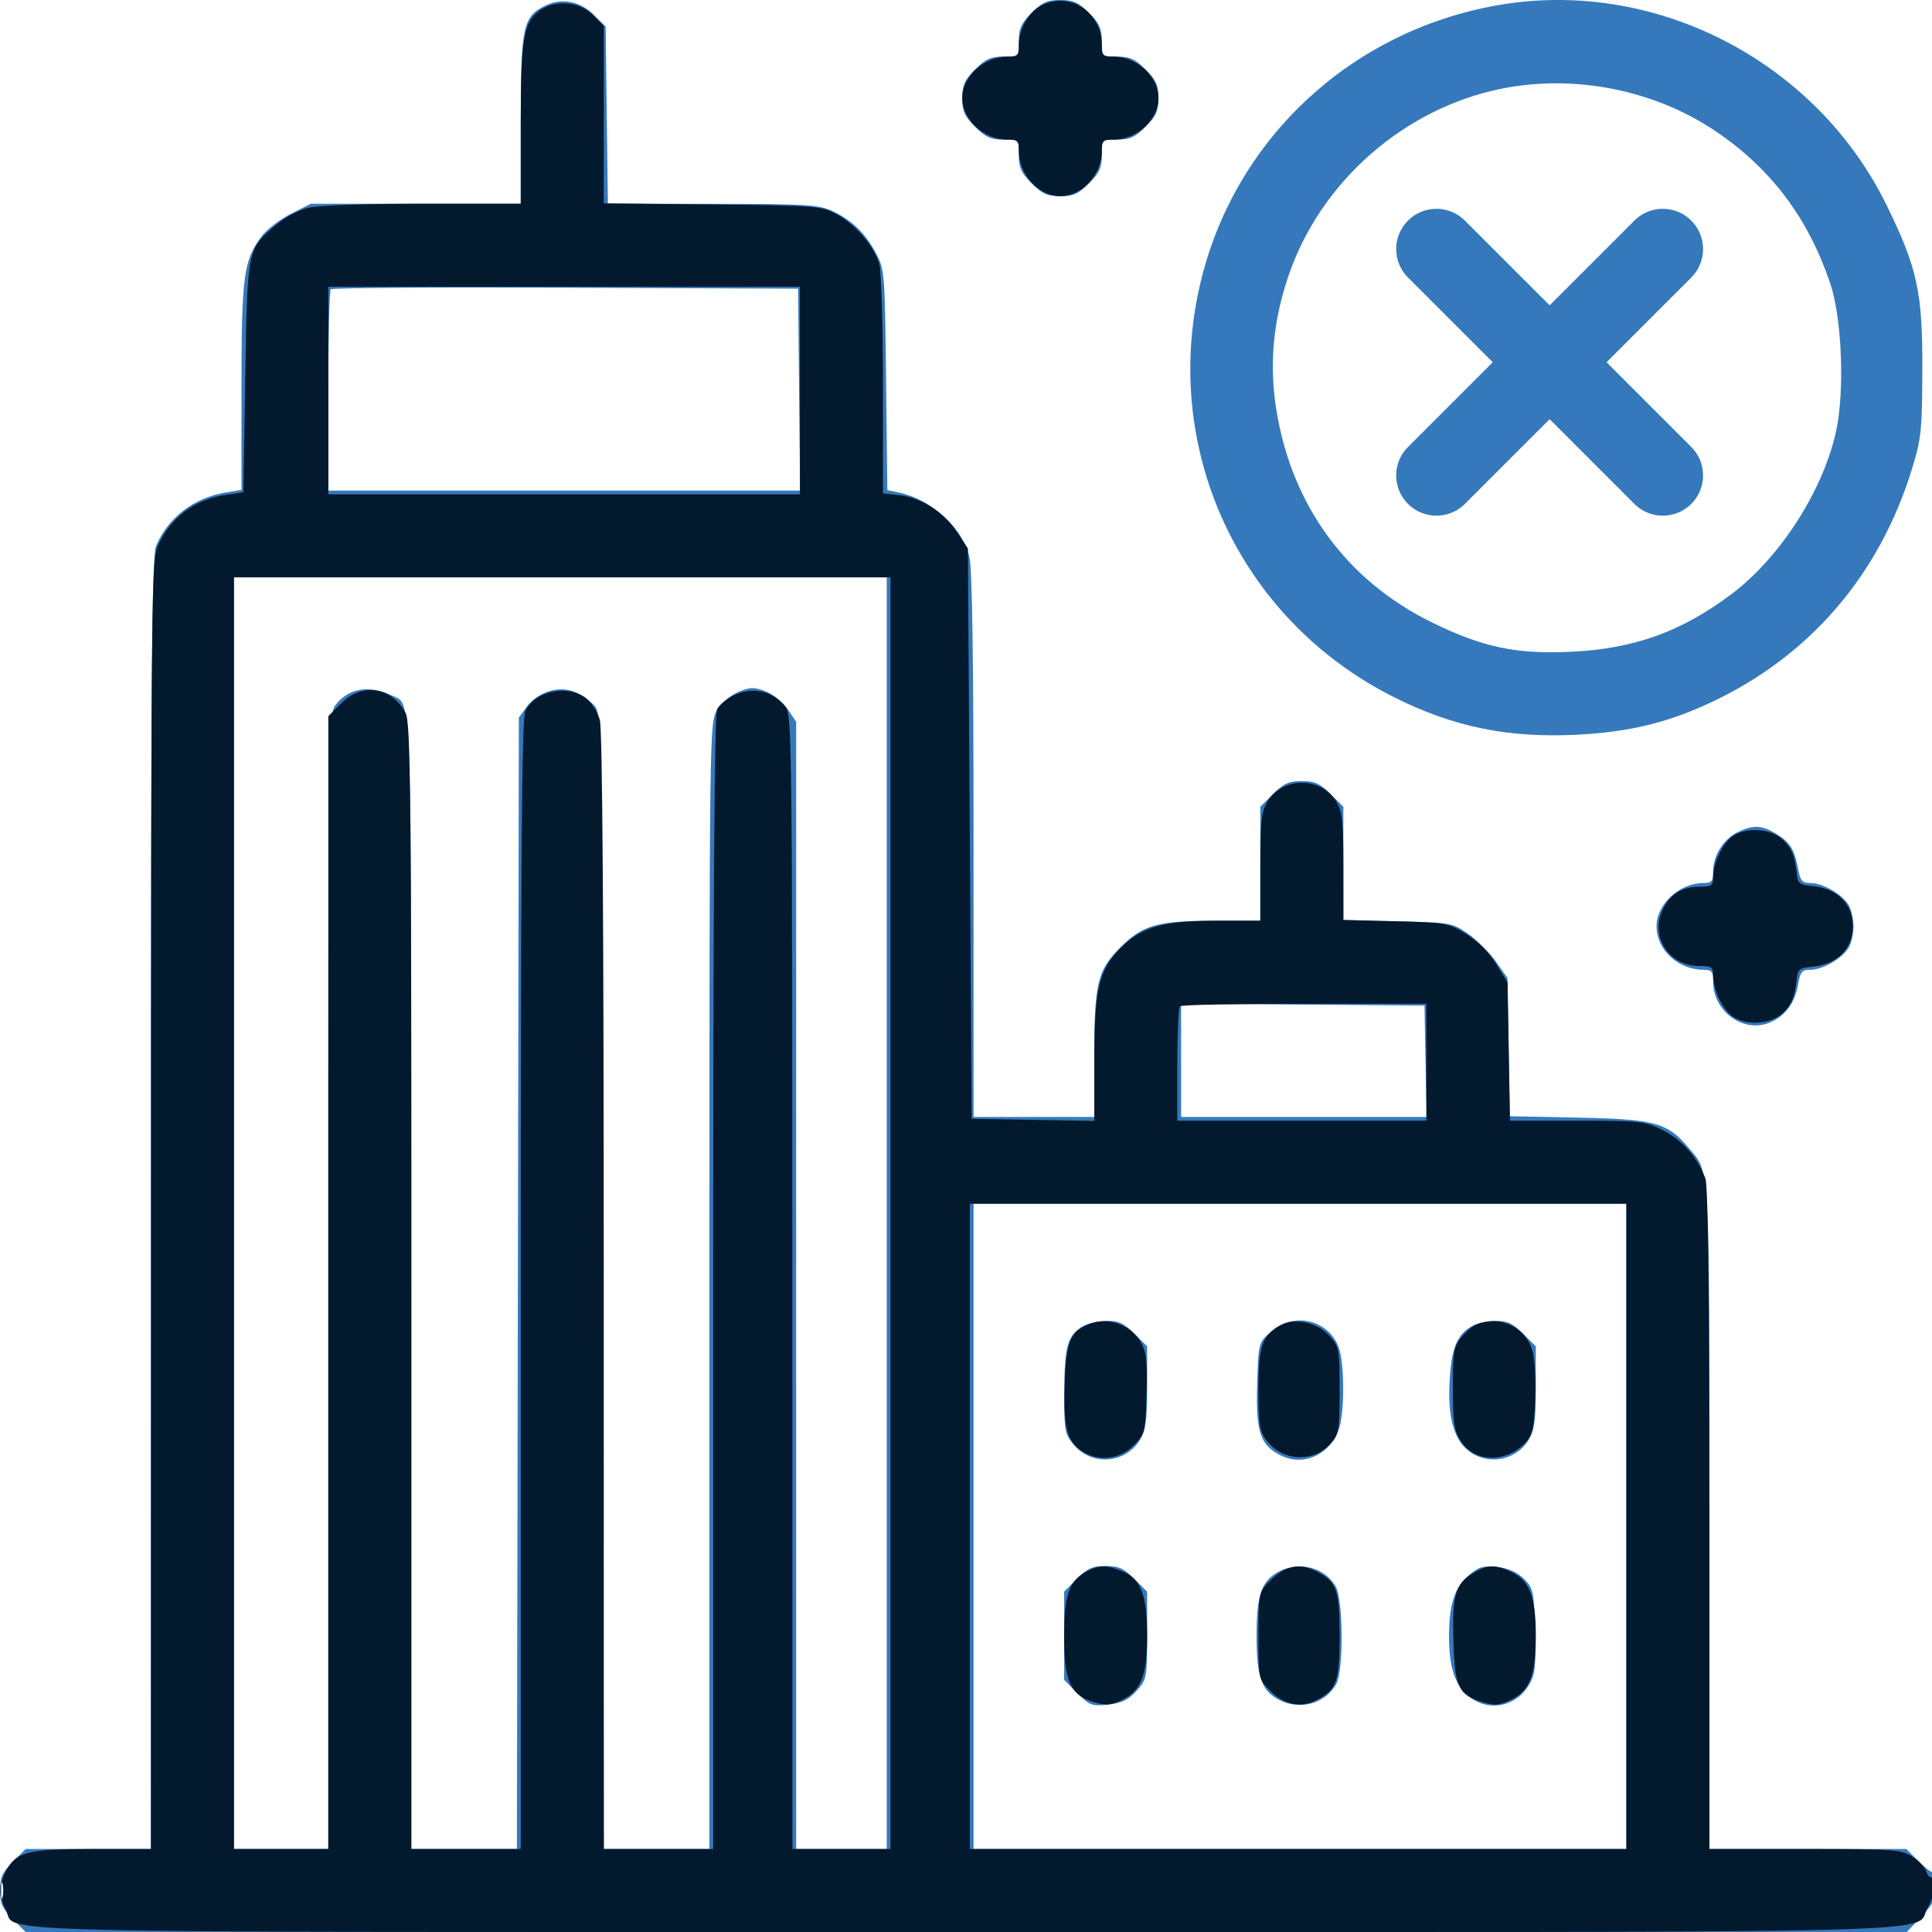
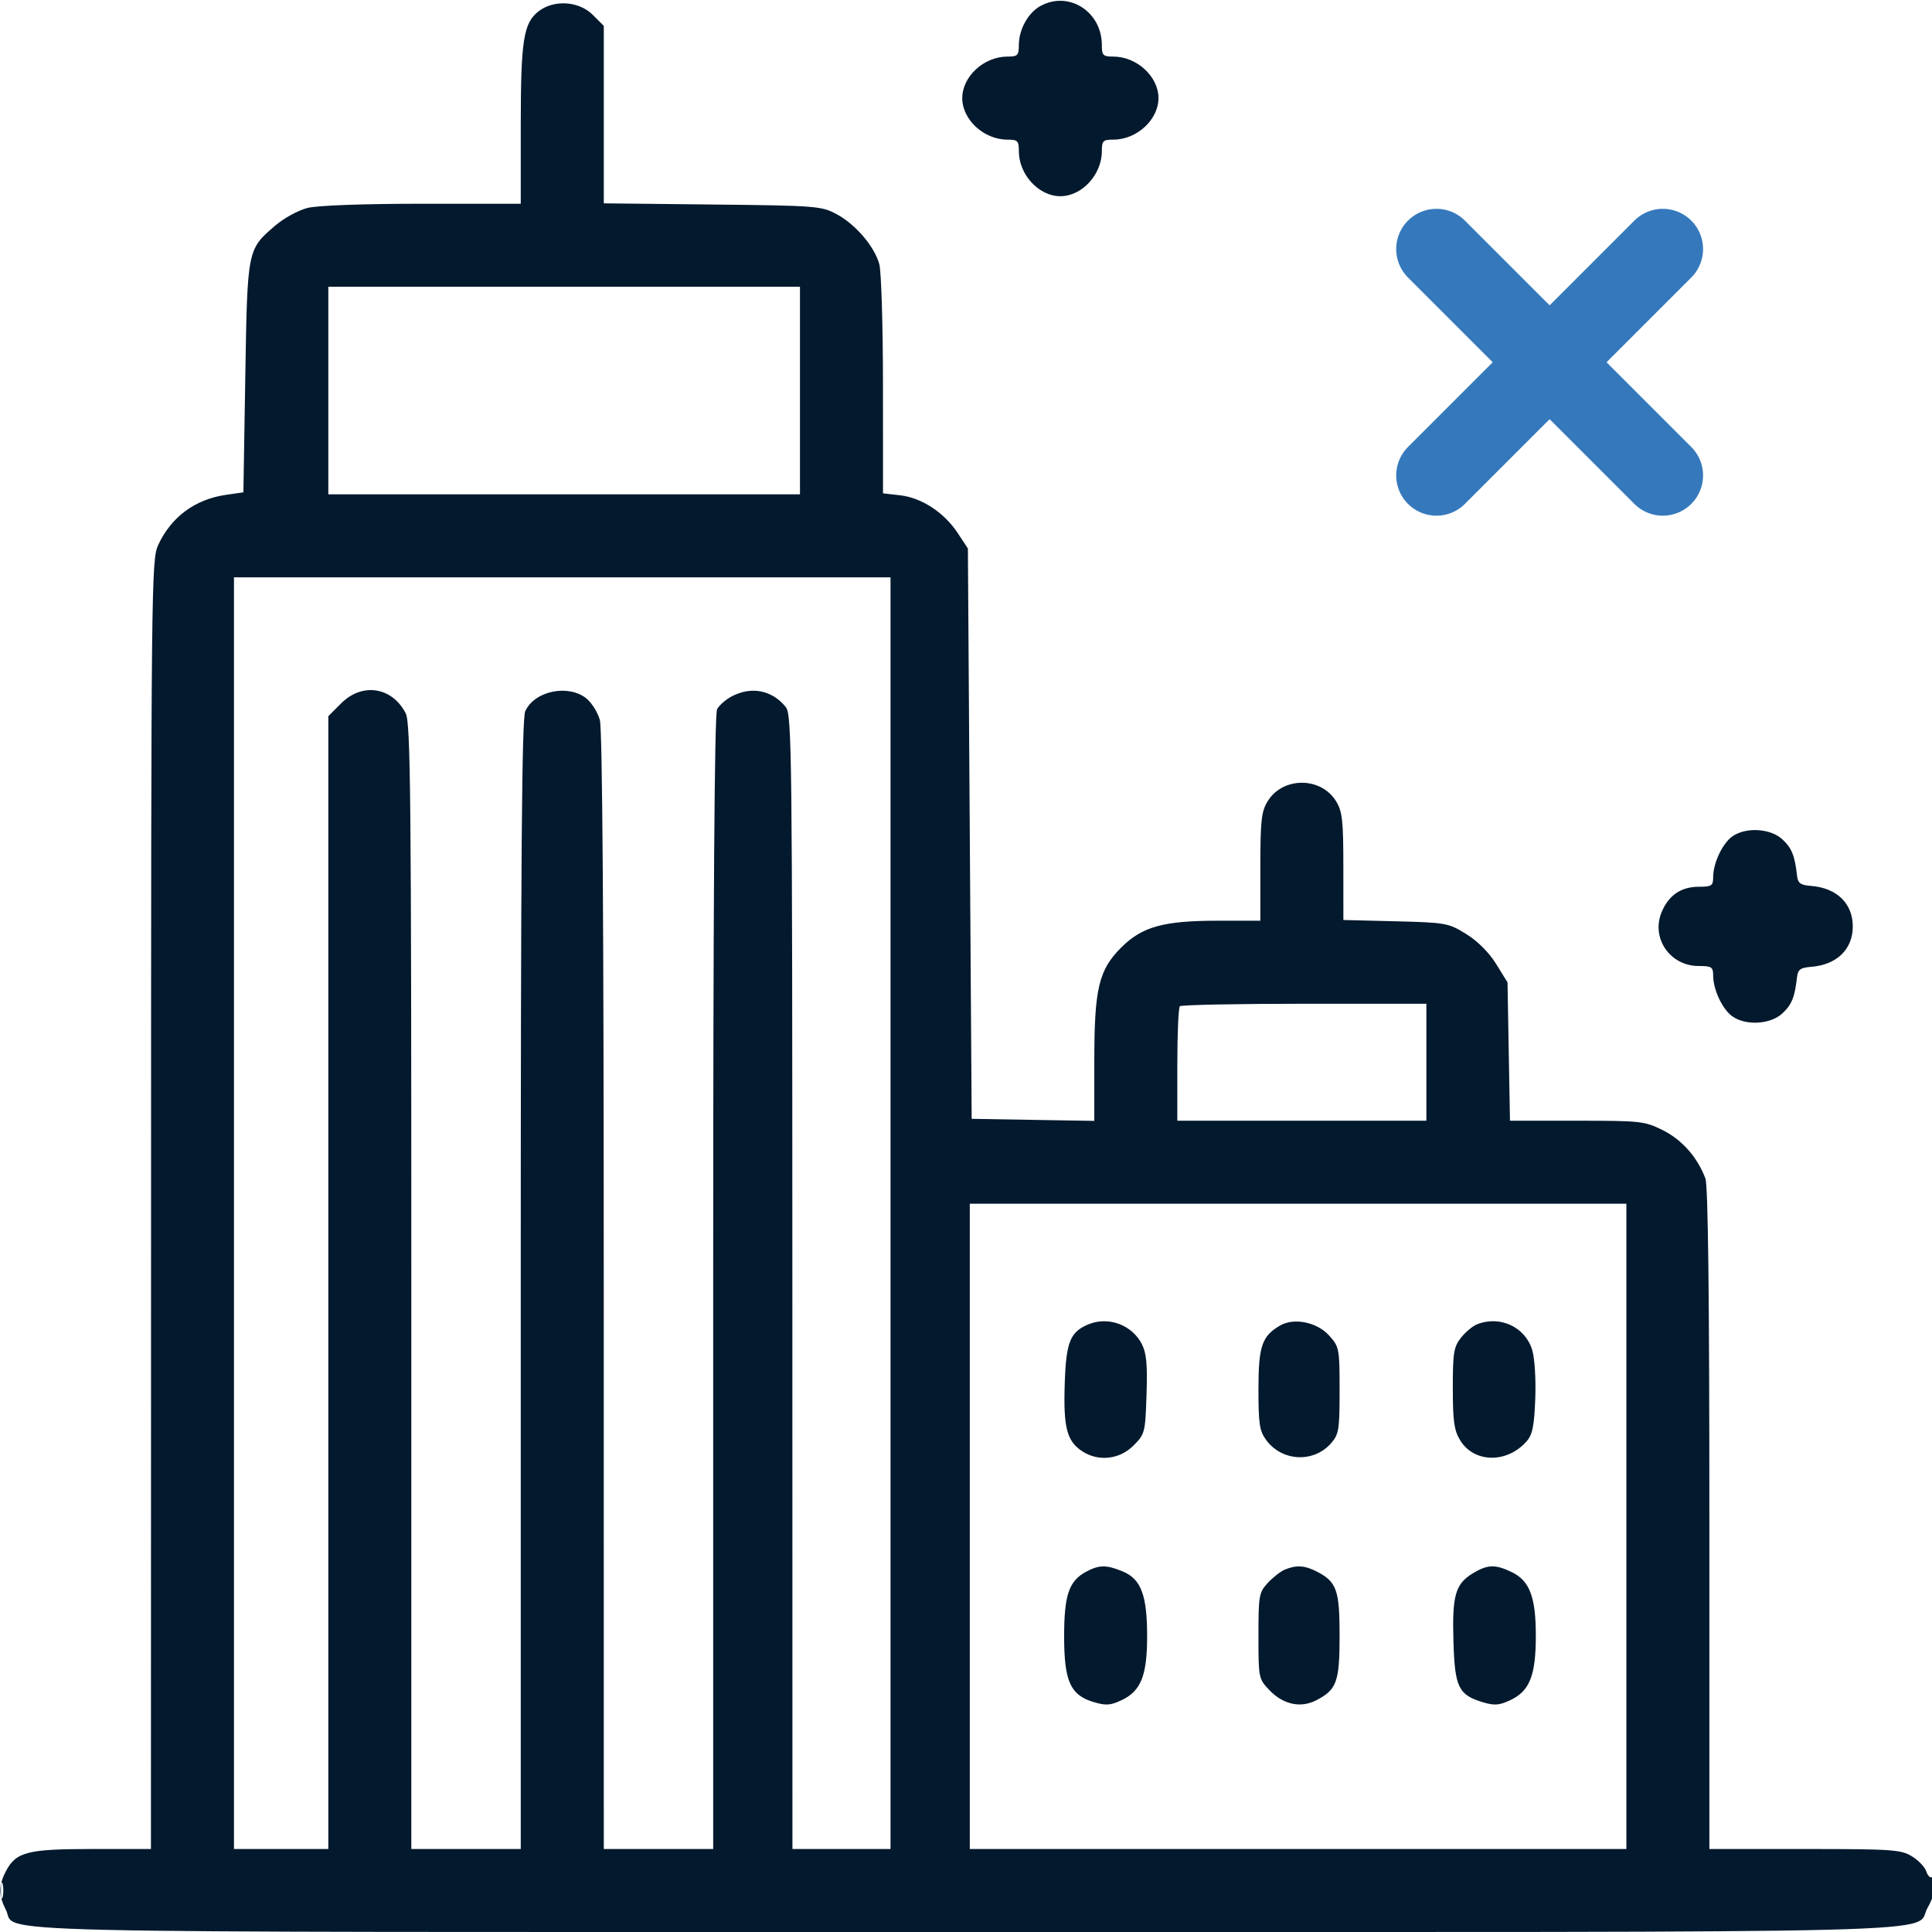
<svg xmlns="http://www.w3.org/2000/svg" width="48" height="48" viewBox="0 0 48 48" fill="none">
  <g clip-path="url(#clip0_155_122)">
-     <path fill-rule="evenodd" clip-rule="evenodd" d="M13.53 0.147C12.991 0.421 12.938 0.679 12.938 2.991V5.062H10.331H7.724L7.234 5.307C6.965 5.441 6.637 5.692 6.505 5.865C6.053 6.458 6 6.849 6 9.616V12.171L5.602 12.237C4.811 12.369 4.172 12.861 3.876 13.567C3.772 13.816 3.75 16.663 3.75 29.903V45.938H2.194H0.637L0.319 46.256C0.057 46.517 0 46.646 0 46.969C0 47.291 0.057 47.42 0.319 47.681L0.637 48H24.005H47.373L47.733 47.621C48.032 47.307 48.094 47.176 48.094 46.855C48.094 46.643 48.071 46.491 48.044 46.519C48.016 46.546 47.852 46.427 47.678 46.253L47.362 45.938H44.916H42.469V37.684C42.469 28.752 42.491 29.155 41.956 28.519C41.425 27.89 41.118 27.805 39.217 27.767L37.511 27.732L37.482 26.015L37.453 24.297L37.169 23.893C37.013 23.671 36.704 23.362 36.482 23.206C36.084 22.926 36.056 22.921 34.727 22.89L33.375 22.857V21.451V20.044L33.056 19.725C32.795 19.464 32.666 19.406 32.344 19.406C32.021 19.406 31.892 19.464 31.631 19.725L31.312 20.044V21.459V22.875H30.175C28.767 22.875 28.389 22.981 27.841 23.529C27.265 24.105 27.188 24.425 27.188 26.237V27.75H25.688H24.188V20.995C24.188 16.378 24.155 14.109 24.084 13.828C23.9 13.098 23.15 12.414 22.343 12.24L22.046 12.176L22.015 9.439C21.985 6.783 21.978 6.691 21.765 6.293C21.496 5.787 21.161 5.465 20.672 5.239C20.337 5.085 20.022 5.066 17.7 5.065L15.103 5.062L15.075 2.861L15.047 0.66L14.761 0.374C14.41 0.022 13.943 -0.063 13.53 0.147ZM25.631 0.319C25.372 0.578 25.312 0.71 25.312 1.022V1.406H24.928C24.616 1.406 24.484 1.466 24.225 1.725C23.964 1.986 23.906 2.115 23.906 2.437C23.906 2.76 23.964 2.889 24.225 3.15C24.484 3.409 24.616 3.469 24.928 3.469H25.312V3.853C25.312 4.165 25.372 4.297 25.631 4.556C25.892 4.818 26.021 4.875 26.344 4.875C26.666 4.875 26.795 4.818 27.056 4.556C27.315 4.297 27.375 4.165 27.375 3.853V3.469H27.759C28.072 3.469 28.204 3.409 28.462 3.15C28.724 2.889 28.781 2.76 28.781 2.437C28.781 2.115 28.724 1.986 28.462 1.725C28.204 1.466 28.072 1.406 27.759 1.406H27.375V1.022C27.375 0.71 27.315 0.578 27.056 0.319C26.795 0.057 26.666 -1.20993e-05 26.344 -1.20993e-05C26.021 -1.20993e-05 25.892 0.057 25.631 0.319ZM37.156 0.139C33.572 0.789 30.738 3.411 29.858 6.89C28.796 11.089 30.766 15.386 34.641 17.325C36.112 18.061 37.463 18.338 39.169 18.254C40.465 18.19 41.424 17.959 42.507 17.452C44.959 16.303 46.691 14.292 47.502 11.652C47.734 10.895 47.755 10.695 47.76 9.187C47.767 7.26 47.637 6.663 46.878 5.109C45.11 1.492 41.074 -0.572 37.156 0.139ZM37.312 2.202C34.889 2.688 32.81 4.511 32.014 6.847C31.625 7.988 31.529 9.075 31.715 10.209C32.103 12.575 33.465 14.428 35.578 15.465C36.832 16.081 37.679 16.259 39.037 16.193C40.602 16.118 41.774 15.695 43.02 14.759C44.222 13.855 45.286 12.203 45.614 10.729C45.835 9.733 45.764 7.899 45.469 7.033C44.917 5.41 44.006 4.198 42.639 3.27C41.119 2.237 39.128 1.838 37.312 2.202ZM8.219 7.187C8.185 7.222 8.156 8.361 8.156 9.719V12.188H14.017H19.878L19.853 9.68L19.828 7.172L14.055 7.148C10.88 7.134 8.254 7.152 8.219 7.187ZM5.812 30.141V45.938H6.984H8.156V31.841C8.156 17.782 8.157 17.743 8.348 17.5C8.667 17.095 9.182 17.013 9.735 17.279C10.244 17.524 10.219 16.77 10.219 31.917V45.938H11.53H12.842L12.866 31.882L12.891 17.826L13.087 17.561C13.364 17.188 13.887 17.025 14.278 17.191C14.443 17.261 14.662 17.413 14.766 17.528C14.951 17.736 14.953 17.889 14.977 31.838L15.002 45.938H16.313H17.625L17.625 31.945C17.626 18.076 17.627 17.95 17.815 17.643C17.92 17.471 18.156 17.269 18.345 17.19C18.637 17.068 18.732 17.066 19.021 17.176C19.205 17.246 19.452 17.445 19.569 17.619L19.781 17.934V31.936V45.938H20.906H22.031V30.141V14.344H13.922H5.812V30.141ZM43.167 20.677C42.817 20.849 42.562 21.259 42.562 21.647C42.562 21.897 42.529 21.938 42.319 21.938C41.727 21.938 41.156 22.464 41.156 23.011C41.156 23.599 41.691 24.094 42.325 24.094C42.53 24.094 42.563 24.135 42.563 24.398C42.564 25.133 43.319 25.675 43.967 25.407C44.35 25.248 44.595 24.921 44.672 24.466C44.727 24.141 44.767 24.094 44.985 24.093C45.296 24.093 45.796 23.795 45.941 23.525C46.001 23.413 46.05 23.184 46.05 23.016C46.05 22.848 46.001 22.619 45.941 22.506C45.797 22.237 45.296 21.938 44.987 21.938C44.776 21.938 44.73 21.887 44.674 21.588C44.583 21.101 44.472 20.924 44.127 20.714C43.77 20.497 43.55 20.488 43.167 20.677ZM29.344 26.342V27.75H32.393H35.443L35.417 26.367L35.391 24.984L32.367 24.96L29.344 24.935V26.342ZM24.188 37.922V45.938H32.297H40.406V37.922V29.906H32.297H24.188V37.922ZM26.917 32.943C26.527 33.16 26.444 33.439 26.441 34.563C26.438 35.553 26.451 35.626 26.677 35.896C27.126 36.428 27.962 36.366 28.323 35.773C28.467 35.538 28.499 35.297 28.5 34.467L28.5 33.45L28.181 33.131C27.927 32.877 27.79 32.813 27.502 32.816C27.303 32.818 27.04 32.875 26.917 32.943ZM31.572 33.086C31.266 33.359 31.266 33.361 31.234 34.388C31.198 35.561 31.305 35.894 31.797 36.149C32.354 36.437 32.984 36.18 33.247 35.558C33.413 35.165 33.413 33.836 33.247 33.438C32.969 32.773 32.122 32.595 31.572 33.086ZM36.585 32.937C36.23 33.134 36.085 33.44 36.029 34.113C35.956 34.986 36.056 35.566 36.34 35.903C36.782 36.428 37.62 36.362 37.98 35.773C38.123 35.538 38.156 35.297 38.156 34.467L38.156 33.45L37.837 33.131C37.583 32.877 37.446 32.813 37.158 32.816C36.959 32.818 36.702 32.872 36.585 32.937ZM26.756 39.225L26.438 39.544V40.641V41.737L26.768 42.068C27.075 42.375 27.131 42.395 27.539 42.349C27.877 42.311 28.038 42.232 28.239 42.008C28.493 41.724 28.5 41.685 28.5 40.63V39.544L28.181 39.225C27.92 38.964 27.791 38.906 27.469 38.906C27.146 38.906 27.017 38.964 26.756 39.225ZM31.759 39.053C31.339 39.281 31.219 39.635 31.219 40.641C31.219 41.659 31.341 42.007 31.778 42.233C32.303 42.504 32.939 42.324 33.204 41.829C33.382 41.497 33.372 39.767 33.191 39.428C32.932 38.944 32.276 38.772 31.759 39.053ZM36.491 39.137C36.142 39.43 36.001 39.862 36.001 40.641C36.001 41.412 36.141 41.851 36.479 42.135C36.955 42.535 37.639 42.421 37.973 41.885C38.141 41.615 38.161 41.452 38.137 40.525C38.111 39.531 38.096 39.459 37.863 39.226C37.696 39.06 37.481 38.964 37.202 38.933C36.852 38.893 36.743 38.925 36.491 39.137ZM0.025 46.969C0.025 47.201 0.044 47.296 0.066 47.18C0.088 47.064 0.088 46.874 0.066 46.758C0.044 46.642 0.025 46.737 0.025 46.969Z" fill="#3579BC" />
-     <path fill-rule="evenodd" clip-rule="evenodd" d="M25.853 0.147C25.544 0.315 25.313 0.731 25.313 1.12C25.313 1.377 25.283 1.406 25.027 1.406C24.445 1.406 23.907 1.901 23.907 2.438C23.907 2.974 24.445 3.469 25.027 3.469C25.283 3.469 25.313 3.498 25.313 3.755C25.313 4.337 25.808 4.875 26.344 4.875C26.881 4.875 27.375 4.337 27.375 3.755C27.375 3.498 27.405 3.469 27.661 3.469C28.244 3.469 28.782 2.974 28.782 2.438C28.782 1.901 28.244 1.406 27.661 1.406C27.405 1.406 27.375 1.377 27.375 1.12C27.375 0.289 26.557 -0.235 25.853 0.147ZM13.376 0.285C13.005 0.577 12.939 1.003 12.938 3.117L12.938 5.062H10.495C9.024 5.062 7.889 5.104 7.641 5.166C7.415 5.223 7.058 5.417 6.847 5.597C6.141 6.202 6.147 6.173 6.094 9.374L6.047 12.232L5.616 12.294C4.845 12.404 4.248 12.847 3.927 13.547C3.762 13.906 3.754 14.603 3.753 29.93L3.75 45.938H2.293C0.676 45.938 0.394 46.011 0.143 46.497C-0.037 46.844 -0.037 47.093 0.143 47.441C0.455 48.045 -1.469 48 24 48C49.613 48 47.503 48.054 47.895 47.389C48.094 47.051 48.171 46.535 48.007 46.636C47.959 46.666 47.892 46.602 47.858 46.495C47.824 46.388 47.663 46.218 47.5 46.119C47.228 45.953 47.008 45.938 44.836 45.938L42.469 45.938V37.74C42.469 32.216 42.437 29.457 42.37 29.279C42.172 28.752 41.79 28.318 41.315 28.081C40.859 27.854 40.767 27.844 39.177 27.844H37.515L37.484 26.125L37.454 24.407L37.17 23.948C36.994 23.664 36.711 23.381 36.428 23.206C35.984 22.931 35.925 22.921 34.672 22.889L33.376 22.857L33.375 21.53C33.375 20.387 33.35 20.162 33.195 19.908C32.821 19.294 31.868 19.294 31.494 19.908C31.338 20.162 31.314 20.387 31.313 21.539L31.313 22.875H30.252C28.907 22.875 28.374 23.023 27.855 23.542C27.297 24.101 27.188 24.56 27.188 26.363V27.848L25.665 27.823L24.141 27.797L24.094 20.712L24.047 13.627L23.789 13.236C23.454 12.73 22.894 12.365 22.361 12.305L21.938 12.257L21.937 9.574C21.937 8.098 21.896 6.743 21.846 6.562C21.722 6.118 21.253 5.57 20.78 5.318C20.408 5.119 20.272 5.108 17.696 5.081L15.001 5.052V2.847V0.642L14.726 0.368C14.381 0.023 13.758 -0.015 13.376 0.285ZM8.157 9.703V12.281H14.016H19.875V9.703V7.125H14.016H8.157V9.703ZM5.813 30.141V45.938H6.985H8.157V31.866V17.794L8.475 17.475C8.999 16.951 9.74 17.065 10.079 17.72C10.202 17.957 10.219 19.75 10.219 31.964V45.938H11.579H12.938V31.926C12.938 21.263 12.965 17.856 13.05 17.669C13.278 17.168 14.11 16.992 14.563 17.348C14.697 17.453 14.85 17.696 14.903 17.887C14.967 18.118 15 22.882 15 32.086L15.001 45.938H16.36H17.719V31.869C17.719 22.399 17.751 17.741 17.816 17.62C17.869 17.521 18.035 17.376 18.186 17.298C18.674 17.045 19.183 17.147 19.522 17.566C19.674 17.753 19.684 18.647 19.686 31.852L19.688 45.938H20.907H22.125V30.141V14.344H13.969H5.813V30.141ZM43.043 20.778C42.794 20.952 42.563 21.442 42.563 21.794C42.563 22.006 42.525 22.031 42.209 22.031C41.767 22.031 41.458 22.241 41.283 22.661C41.014 23.305 41.49 24 42.201 24C42.526 24 42.563 24.024 42.563 24.237C42.563 24.589 42.794 25.079 43.043 25.253C43.377 25.488 43.987 25.451 44.28 25.18C44.516 24.961 44.59 24.778 44.646 24.281C44.668 24.087 44.728 24.042 45.001 24.02C45.636 23.97 46.032 23.584 46.032 23.016C46.032 22.448 45.636 22.062 45.001 22.011C44.728 21.989 44.668 21.944 44.646 21.75C44.59 21.253 44.516 21.07 44.28 20.851C43.987 20.58 43.377 20.544 43.043 20.778ZM29.313 25C29.279 25.034 29.25 25.688 29.25 26.453V27.844H32.344H35.438V26.391V24.938H32.407C30.739 24.938 29.347 24.966 29.313 25ZM24.094 37.922V45.938H32.251H40.407V37.922V29.906H32.251H24.094V37.922ZM27.047 32.901C26.587 33.089 26.487 33.339 26.453 34.375C26.417 35.464 26.505 35.806 26.886 36.055C27.288 36.319 27.813 36.262 28.158 35.917C28.446 35.629 28.454 35.597 28.485 34.65C28.51 33.895 28.483 33.614 28.366 33.388C28.122 32.916 27.538 32.7 27.047 32.901ZM31.804 32.932C31.352 33.194 31.266 33.446 31.266 34.516C31.266 35.385 31.292 35.552 31.462 35.782C31.855 36.313 32.64 36.349 33.071 35.856C33.263 35.636 33.282 35.52 33.282 34.543C33.282 33.507 33.273 33.462 33.024 33.183C32.725 32.849 32.151 32.731 31.804 32.932ZM36.693 32.904C36.584 32.948 36.405 33.099 36.295 33.239C36.118 33.463 36.094 33.614 36.095 34.489C36.095 35.309 36.127 35.537 36.277 35.783C36.621 36.347 37.434 36.364 37.922 35.816C38.074 35.646 38.116 35.442 38.143 34.755C38.162 34.276 38.129 33.746 38.068 33.542C37.895 32.966 37.264 32.674 36.693 32.904ZM26.978 39.053C26.556 39.282 26.438 39.634 26.438 40.659C26.439 41.772 26.593 42.114 27.17 42.287C27.477 42.379 27.59 42.371 27.87 42.238C28.348 42.011 28.5 41.626 28.5 40.647C28.5 39.634 28.349 39.232 27.898 39.044C27.49 38.873 27.306 38.875 26.978 39.053ZM31.922 38.996C31.819 39.038 31.629 39.187 31.5 39.325C31.279 39.564 31.266 39.636 31.266 40.642C31.266 41.691 31.27 41.711 31.54 41.993C31.883 42.35 32.315 42.443 32.702 42.243C33.211 41.98 33.282 41.785 33.282 40.641C33.282 39.504 33.21 39.301 32.718 39.046C32.419 38.892 32.206 38.878 31.922 38.996ZM36.584 39.094C36.156 39.355 36.075 39.646 36.111 40.795C36.145 41.924 36.236 42.11 36.846 42.293C37.13 42.378 37.252 42.368 37.527 42.238C38.005 42.011 38.157 41.627 38.157 40.641C38.157 39.67 38.003 39.269 37.549 39.054C37.141 38.86 36.955 38.868 36.584 39.094ZM0.022 46.969C0.022 47.149 0.042 47.223 0.065 47.133C0.089 47.043 0.089 46.895 0.065 46.805C0.042 46.715 0.022 46.788 0.022 46.969Z" fill="#03192D" />
+     <path fill-rule="evenodd" clip-rule="evenodd" d="M25.853 0.147C25.544 0.315 25.313 0.731 25.313 1.12C25.313 1.377 25.283 1.406 25.027 1.406C24.445 1.406 23.907 1.901 23.907 2.438C23.907 2.974 24.445 3.469 25.027 3.469C25.283 3.469 25.313 3.498 25.313 3.755C25.313 4.337 25.808 4.875 26.344 4.875C26.881 4.875 27.375 4.337 27.375 3.755C27.375 3.498 27.405 3.469 27.661 3.469C28.244 3.469 28.782 2.974 28.782 2.438C28.782 1.901 28.244 1.406 27.661 1.406C27.405 1.406 27.375 1.377 27.375 1.12C27.375 0.289 26.557 -0.235 25.853 0.147ZM13.376 0.285C13.005 0.577 12.939 1.003 12.938 3.117L12.938 5.062H10.495C9.024 5.062 7.889 5.104 7.641 5.166C7.415 5.223 7.058 5.417 6.847 5.597C6.141 6.202 6.147 6.173 6.094 9.374L6.047 12.232L5.616 12.294C4.845 12.404 4.248 12.847 3.927 13.547C3.762 13.906 3.754 14.603 3.753 29.93L3.75 45.938H2.293C0.676 45.938 0.394 46.011 0.143 46.497C-0.037 46.844 -0.037 47.093 0.143 47.441C0.455 48.045 -1.469 48 24 48C49.613 48 47.503 48.054 47.895 47.389C48.094 47.051 48.171 46.535 48.007 46.636C47.959 46.666 47.892 46.602 47.858 46.495C47.824 46.388 47.663 46.218 47.5 46.119C47.228 45.953 47.008 45.938 44.836 45.938L42.469 45.938V37.74C42.469 32.216 42.437 29.457 42.37 29.279C42.172 28.752 41.79 28.318 41.315 28.081C40.859 27.854 40.767 27.844 39.177 27.844H37.515L37.484 26.125L37.454 24.407L37.17 23.948C36.994 23.664 36.711 23.381 36.428 23.206C35.984 22.931 35.925 22.921 34.672 22.889L33.376 22.857L33.375 21.53C33.375 20.387 33.35 20.162 33.195 19.908C32.821 19.294 31.868 19.294 31.494 19.908C31.338 20.162 31.314 20.387 31.313 21.539L31.313 22.875H30.252C28.907 22.875 28.374 23.023 27.855 23.542C27.297 24.101 27.188 24.56 27.188 26.363V27.848L25.665 27.823L24.141 27.797L24.094 20.712L24.047 13.627L23.789 13.236C23.454 12.73 22.894 12.365 22.361 12.305L21.938 12.257L21.937 9.574C21.937 8.098 21.896 6.743 21.846 6.562C21.722 6.118 21.253 5.57 20.78 5.318C20.408 5.119 20.272 5.108 17.696 5.081L15.001 5.052V2.847V0.642L14.726 0.368C14.381 0.023 13.758 -0.015 13.376 0.285ZM8.157 9.703V12.281H14.016H19.875V9.703V7.125H14.016H8.157V9.703ZM5.813 30.141V45.938H6.985H8.157V31.866V17.794L8.475 17.475C8.999 16.951 9.74 17.065 10.079 17.72C10.202 17.957 10.219 19.75 10.219 31.964V45.938H11.579H12.938V31.926C12.938 21.263 12.965 17.856 13.05 17.669C13.278 17.168 14.11 16.992 14.563 17.348C14.697 17.453 14.85 17.696 14.903 17.887C14.967 18.118 15 22.882 15 32.086L15.001 45.938H16.36H17.719V31.869C17.719 22.399 17.751 17.741 17.816 17.62C17.869 17.521 18.035 17.376 18.186 17.298C18.674 17.045 19.183 17.147 19.522 17.566C19.674 17.753 19.684 18.647 19.686 31.852L19.688 45.938H20.907H22.125V30.141V14.344H13.969H5.813V30.141ZM43.043 20.778C42.794 20.952 42.563 21.442 42.563 21.794C42.563 22.006 42.525 22.031 42.209 22.031C41.767 22.031 41.458 22.241 41.283 22.661C41.014 23.305 41.49 24 42.201 24C42.526 24 42.563 24.024 42.563 24.237C42.563 24.589 42.794 25.079 43.043 25.253C43.377 25.488 43.987 25.451 44.28 25.18C44.516 24.961 44.59 24.778 44.646 24.281C44.668 24.087 44.728 24.042 45.001 24.02C45.636 23.97 46.032 23.584 46.032 23.016C46.032 22.448 45.636 22.062 45.001 22.011C44.728 21.989 44.668 21.944 44.646 21.75C44.59 21.253 44.516 21.07 44.28 20.851C43.987 20.58 43.377 20.544 43.043 20.778ZM29.313 25C29.279 25.034 29.25 25.688 29.25 26.453V27.844H32.344H35.438V26.391V24.938H32.407C30.739 24.938 29.347 24.966 29.313 25ZM24.094 37.922V45.938H32.251H40.407V37.922V29.906H32.251H24.094V37.922ZM27.047 32.901C26.587 33.089 26.487 33.339 26.453 34.375C26.417 35.464 26.505 35.806 26.886 36.055C27.288 36.319 27.813 36.262 28.158 35.917C28.446 35.629 28.454 35.597 28.485 34.65C28.51 33.895 28.483 33.614 28.366 33.388C28.122 32.916 27.538 32.7 27.047 32.901ZM31.804 32.932C31.352 33.194 31.266 33.446 31.266 34.516C31.266 35.385 31.292 35.552 31.462 35.782C31.855 36.313 32.64 36.349 33.071 35.856C33.263 35.636 33.282 35.52 33.282 34.543C33.282 33.507 33.273 33.462 33.024 33.183C32.725 32.849 32.151 32.731 31.804 32.932ZM36.693 32.904C36.584 32.948 36.405 33.099 36.295 33.239C36.118 33.463 36.094 33.614 36.095 34.489C36.095 35.309 36.127 35.537 36.277 35.783C36.621 36.347 37.434 36.364 37.922 35.816C38.074 35.646 38.116 35.442 38.143 34.755C38.162 34.276 38.129 33.746 38.068 33.542C37.895 32.966 37.264 32.674 36.693 32.904ZM26.978 39.053C26.556 39.282 26.438 39.634 26.438 40.659C26.439 41.772 26.593 42.114 27.17 42.287C27.477 42.379 27.59 42.371 27.87 42.238C28.348 42.011 28.5 41.626 28.5 40.647C28.5 39.634 28.349 39.232 27.898 39.044C27.49 38.873 27.306 38.875 26.978 39.053ZM31.922 38.996C31.819 39.038 31.629 39.187 31.5 39.325C31.279 39.564 31.266 39.636 31.266 40.642C31.266 41.691 31.27 41.711 31.54 41.993C31.883 42.35 32.315 42.443 32.702 42.243C33.211 41.98 33.282 41.785 33.282 40.641C33.282 39.504 33.21 39.301 32.718 39.046C32.419 38.892 32.206 38.878 31.922 38.996ZM36.584 39.094C36.156 39.355 36.075 39.646 36.111 40.795C36.145 41.924 36.236 42.11 36.846 42.293C37.13 42.378 37.252 42.368 37.527 42.238C38.005 42.011 38.157 41.627 38.157 40.641C38.157 39.67 38.003 39.269 37.549 39.054C37.141 38.86 36.955 38.868 36.584 39.094ZM0.022 46.969C0.022 47.149 0.042 47.223 0.065 47.133C0.089 47.043 0.089 46.895 0.065 46.805C0.042 46.715 0.022 46.788 0.022 46.969" fill="#03192D" />
    <g clip-path="url(#clip1_155_122)">
      <path d="M41.312 6.188L35.688 11.812" stroke="#3579BC" stroke-width="2" stroke-linecap="round" stroke-linejoin="round" />
      <path d="M41.312 11.812L35.688 6.188" stroke="#3579BC" stroke-width="2" stroke-linecap="round" stroke-linejoin="round" />
    </g>
  </g>
  <defs>
    <clipPath id="clip0_155_122">
      <rect width="48" height="48" fill="white" />
    </clipPath>
    <clipPath id="clip1_155_122">
      <rect width="10" height="10" fill="white" transform="translate(33.5 4)" />
    </clipPath>
  </defs>
</svg>